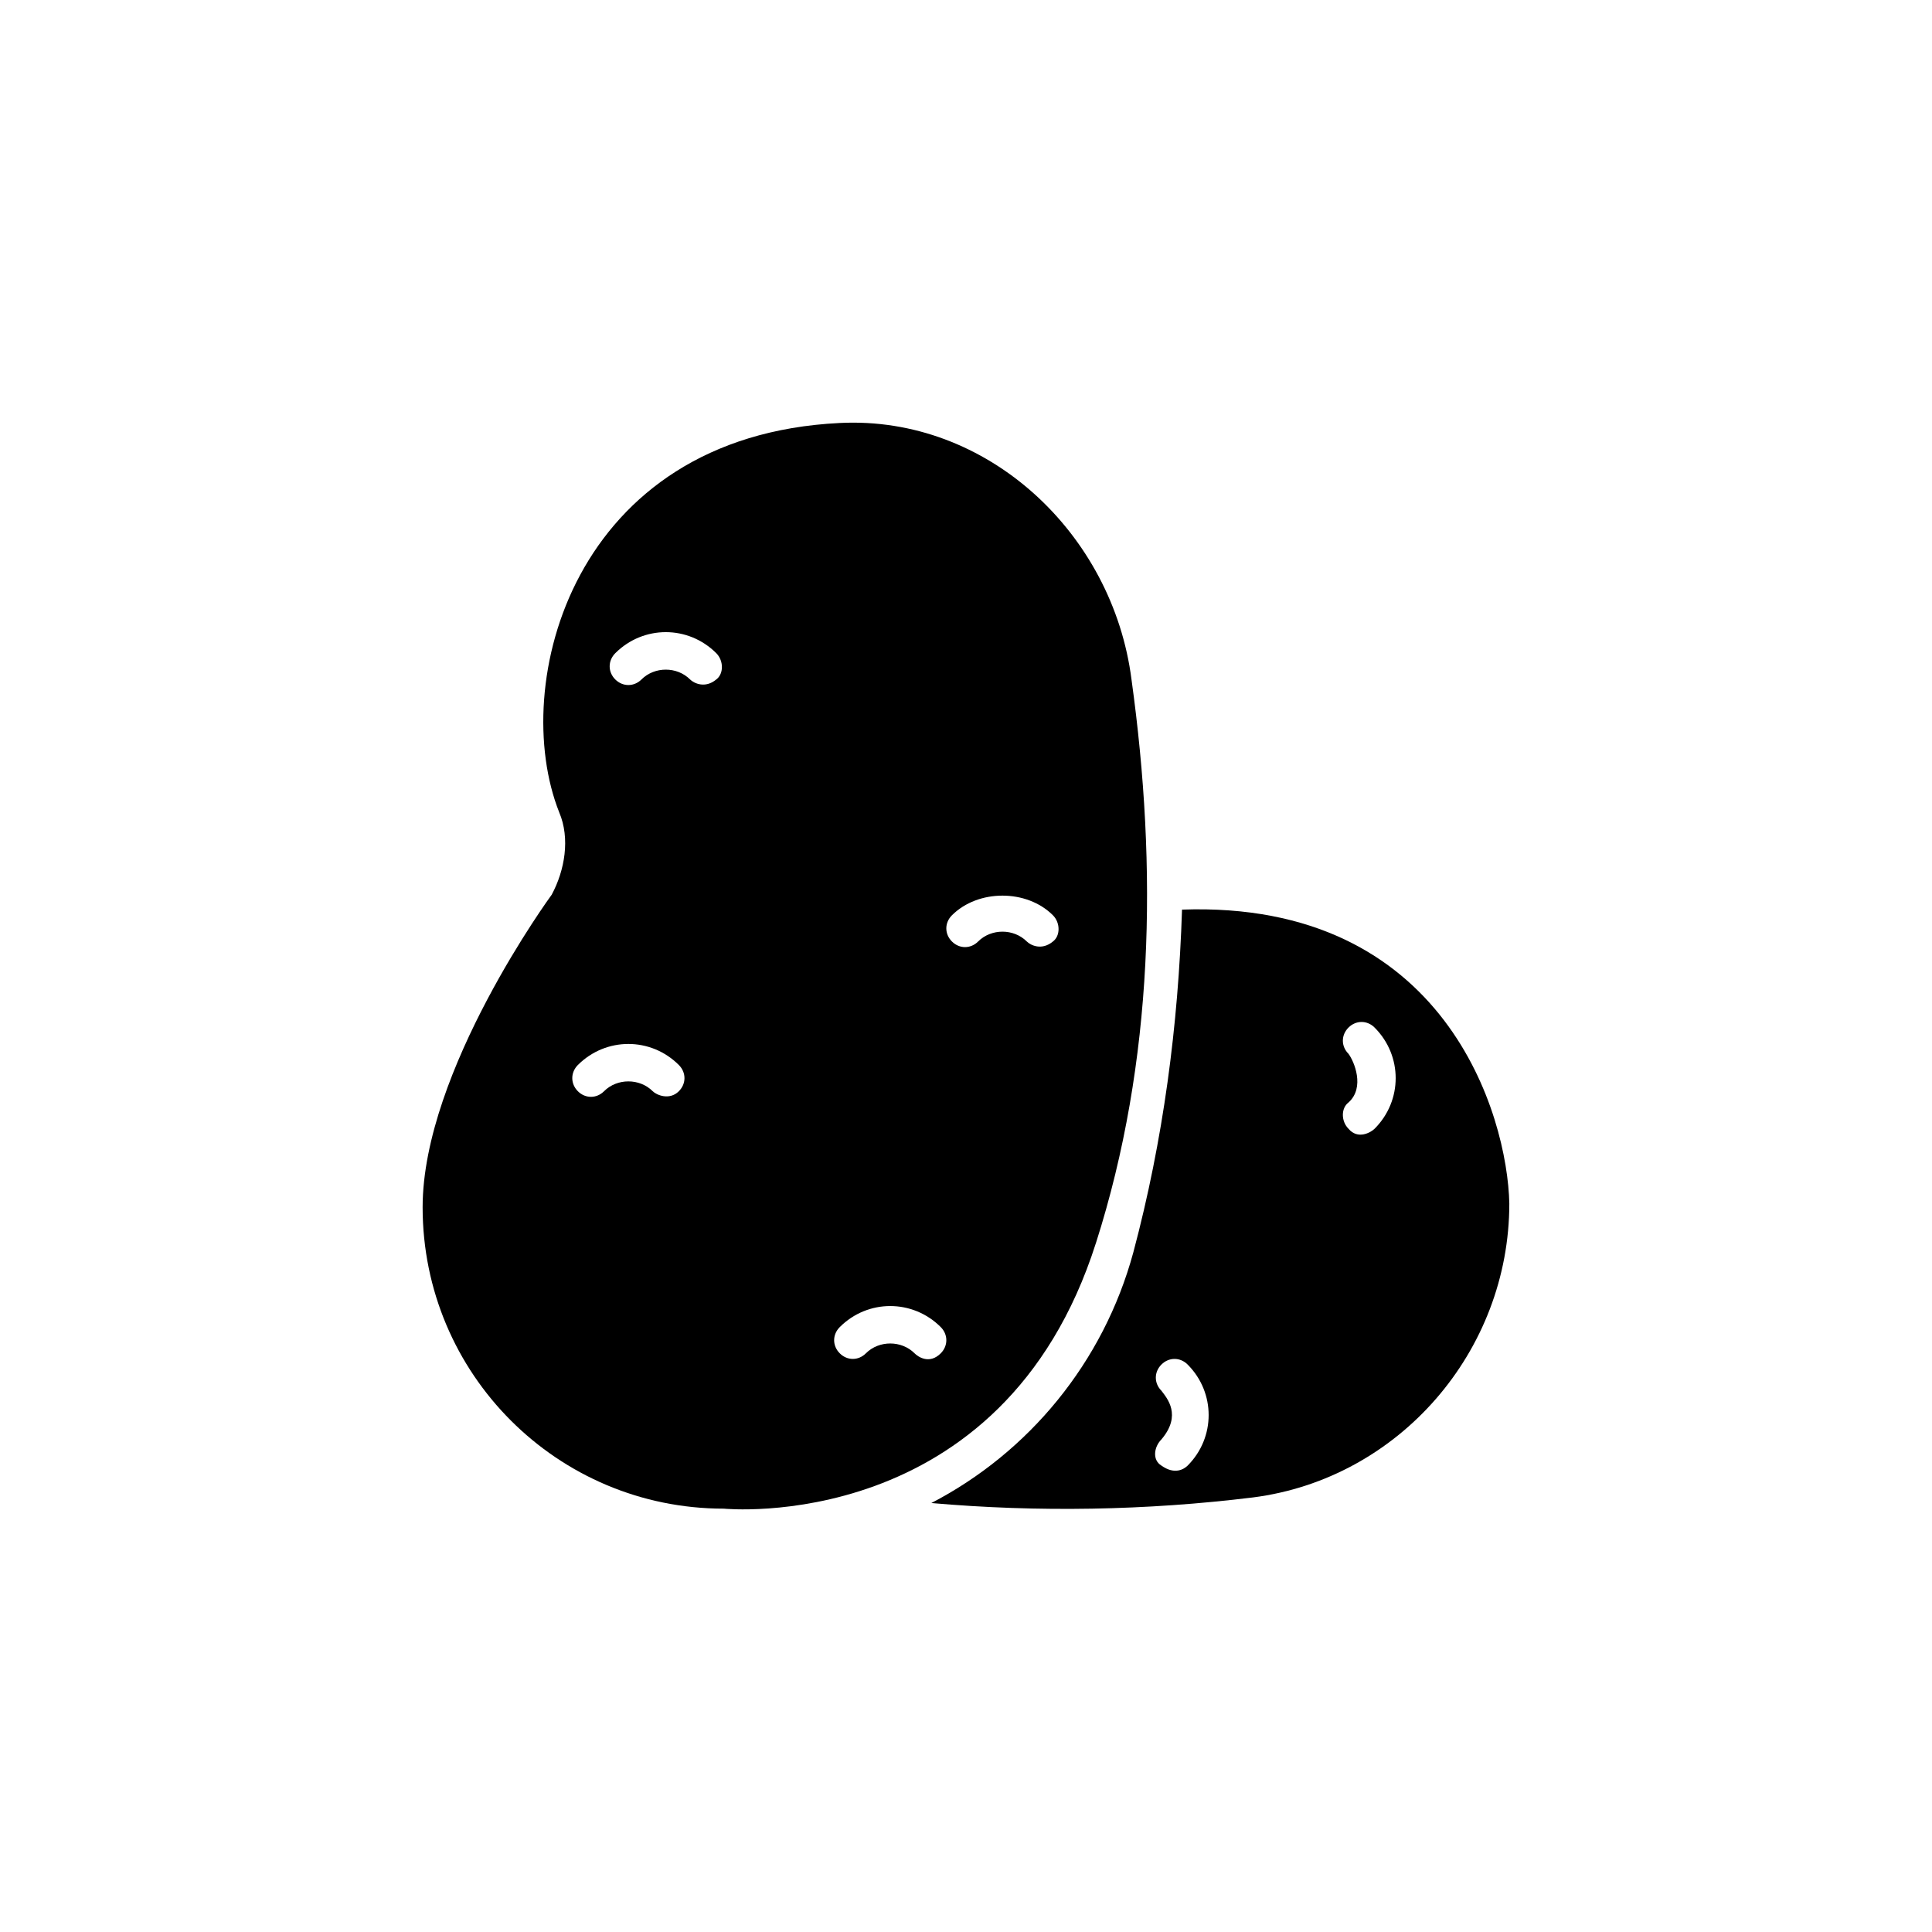
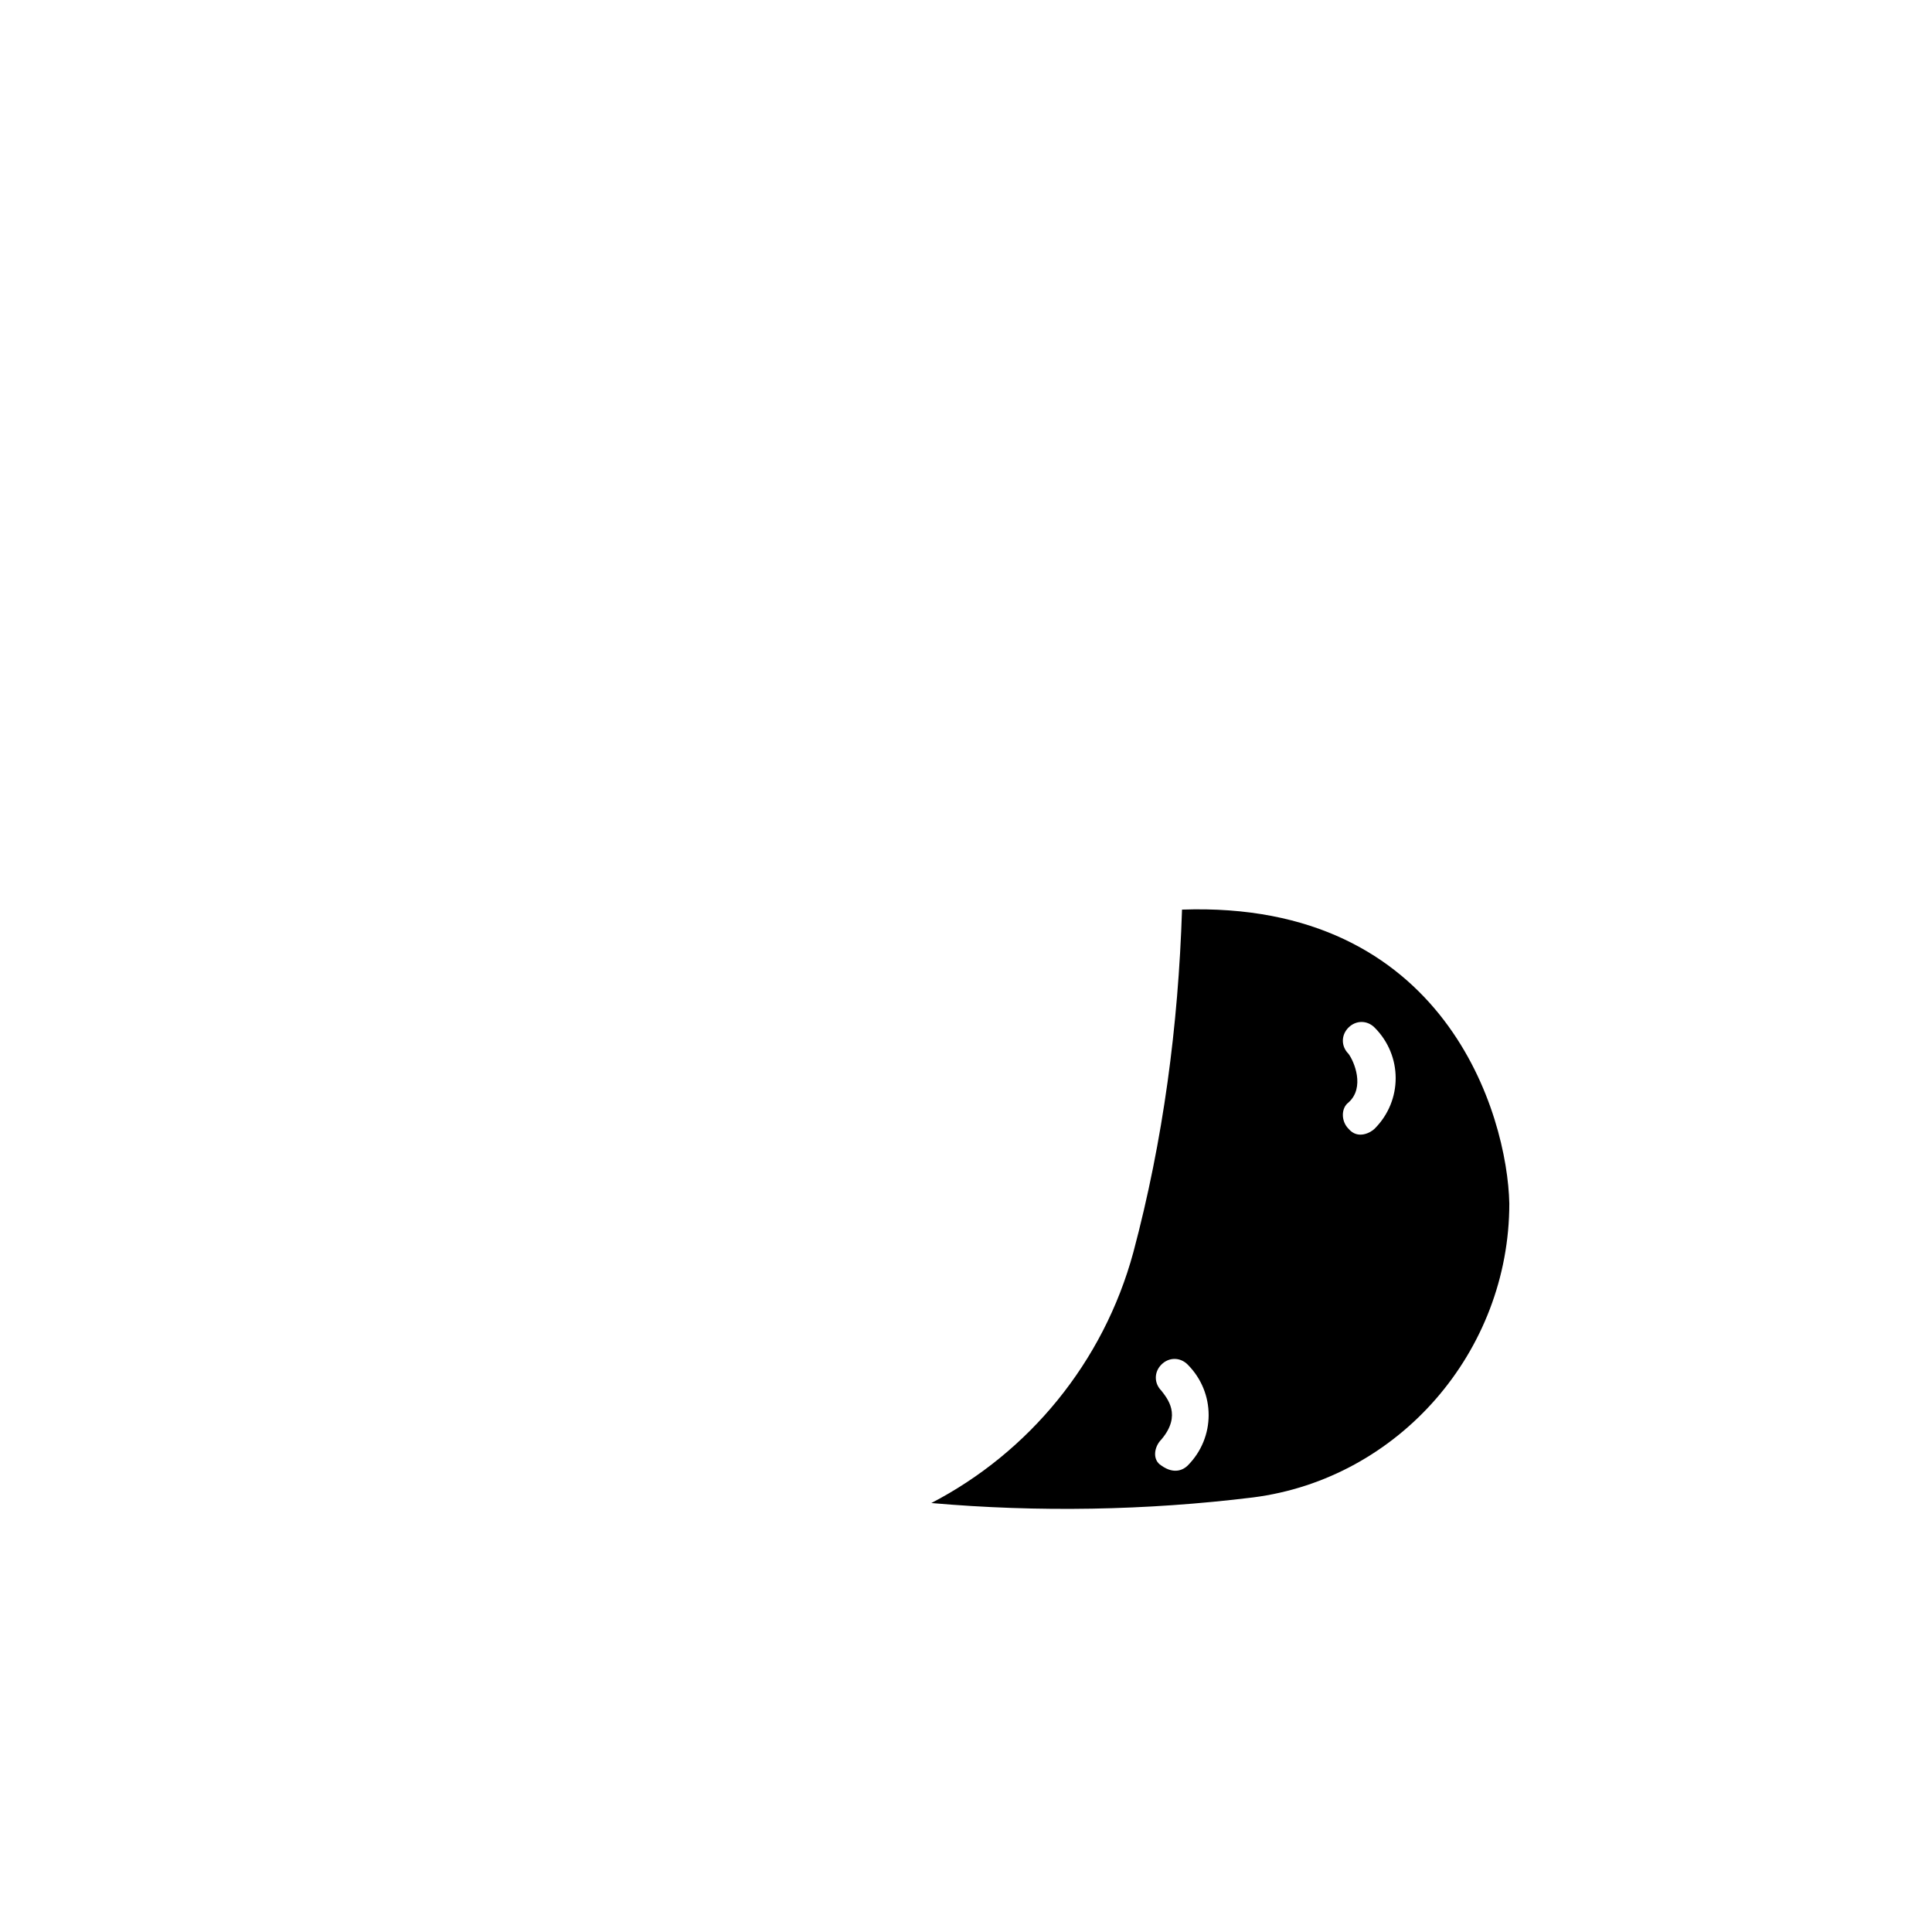
<svg xmlns="http://www.w3.org/2000/svg" width="32" height="32" viewBox="0 0 32 32" fill="none">
  <path d="M19.578 15.067C19.516 16.989 19.268 18.88 18.772 20.741C18.276 22.57 17.037 24.058 15.426 24.895C17.192 25.05 18.989 25.019 20.755 24.802C23.171 24.492 24.999 22.384 24.999 19.934C24.968 18.477 23.946 14.912 19.578 15.066L19.578 15.067ZM19.671 24.275C19.608 24.337 19.454 24.43 19.237 24.275C19.082 24.182 19.113 23.965 19.237 23.841C19.578 23.438 19.33 23.159 19.237 23.035C19.113 22.911 19.113 22.725 19.237 22.601C19.361 22.477 19.547 22.477 19.671 22.601C20.135 23.066 20.135 23.81 19.671 24.275ZM22.768 18.695C22.706 18.757 22.49 18.881 22.335 18.695C22.211 18.571 22.211 18.354 22.335 18.261C22.613 18.012 22.428 17.578 22.335 17.454C22.211 17.33 22.211 17.144 22.335 17.02C22.459 16.896 22.645 16.896 22.768 17.02C23.233 17.485 23.233 18.23 22.768 18.695Z" fill="black" />
-   <path d="M18.153 20.586C19.113 17.578 19.175 14.385 18.741 11.253C18.431 8.835 16.356 6.882 13.908 7.006C9.479 7.223 8.425 11.346 9.262 13.454C9.447 13.889 9.354 14.416 9.138 14.819C9.138 14.819 7 17.733 7 19.996C7 22.756 9.231 24.988 11.988 24.988C11.988 24.988 16.604 25.453 18.153 20.585V20.586ZM11.244 18.074C11.089 18.23 10.873 18.137 10.811 18.074C10.594 17.857 10.222 17.857 10.005 18.074C9.881 18.198 9.695 18.198 9.571 18.074C9.448 17.95 9.448 17.764 9.571 17.64C10.036 17.175 10.78 17.175 11.244 17.64C11.368 17.764 11.368 17.95 11.244 18.074ZM11.864 11.254C11.678 11.409 11.492 11.316 11.43 11.254C11.213 11.037 10.842 11.037 10.625 11.254C10.501 11.377 10.315 11.377 10.191 11.254C10.067 11.13 10.067 10.944 10.191 10.819C10.656 10.354 11.399 10.354 11.864 10.819C11.988 10.944 11.988 11.161 11.864 11.254ZM15.582 22.415C15.396 22.601 15.21 22.477 15.148 22.415C14.931 22.198 14.559 22.198 14.342 22.415C14.218 22.539 14.033 22.539 13.909 22.415C13.785 22.291 13.785 22.105 13.909 21.981C14.373 21.516 15.117 21.516 15.582 21.981C15.705 22.105 15.705 22.291 15.582 22.415ZM16.201 15.594C16.077 15.718 15.891 15.718 15.767 15.594C15.643 15.47 15.643 15.284 15.767 15.16C16.201 14.726 17.007 14.726 17.44 15.16C17.564 15.284 17.564 15.501 17.44 15.594C17.254 15.749 17.069 15.656 17.007 15.594C16.79 15.377 16.418 15.377 16.201 15.594Z" fill="black" />
</svg>